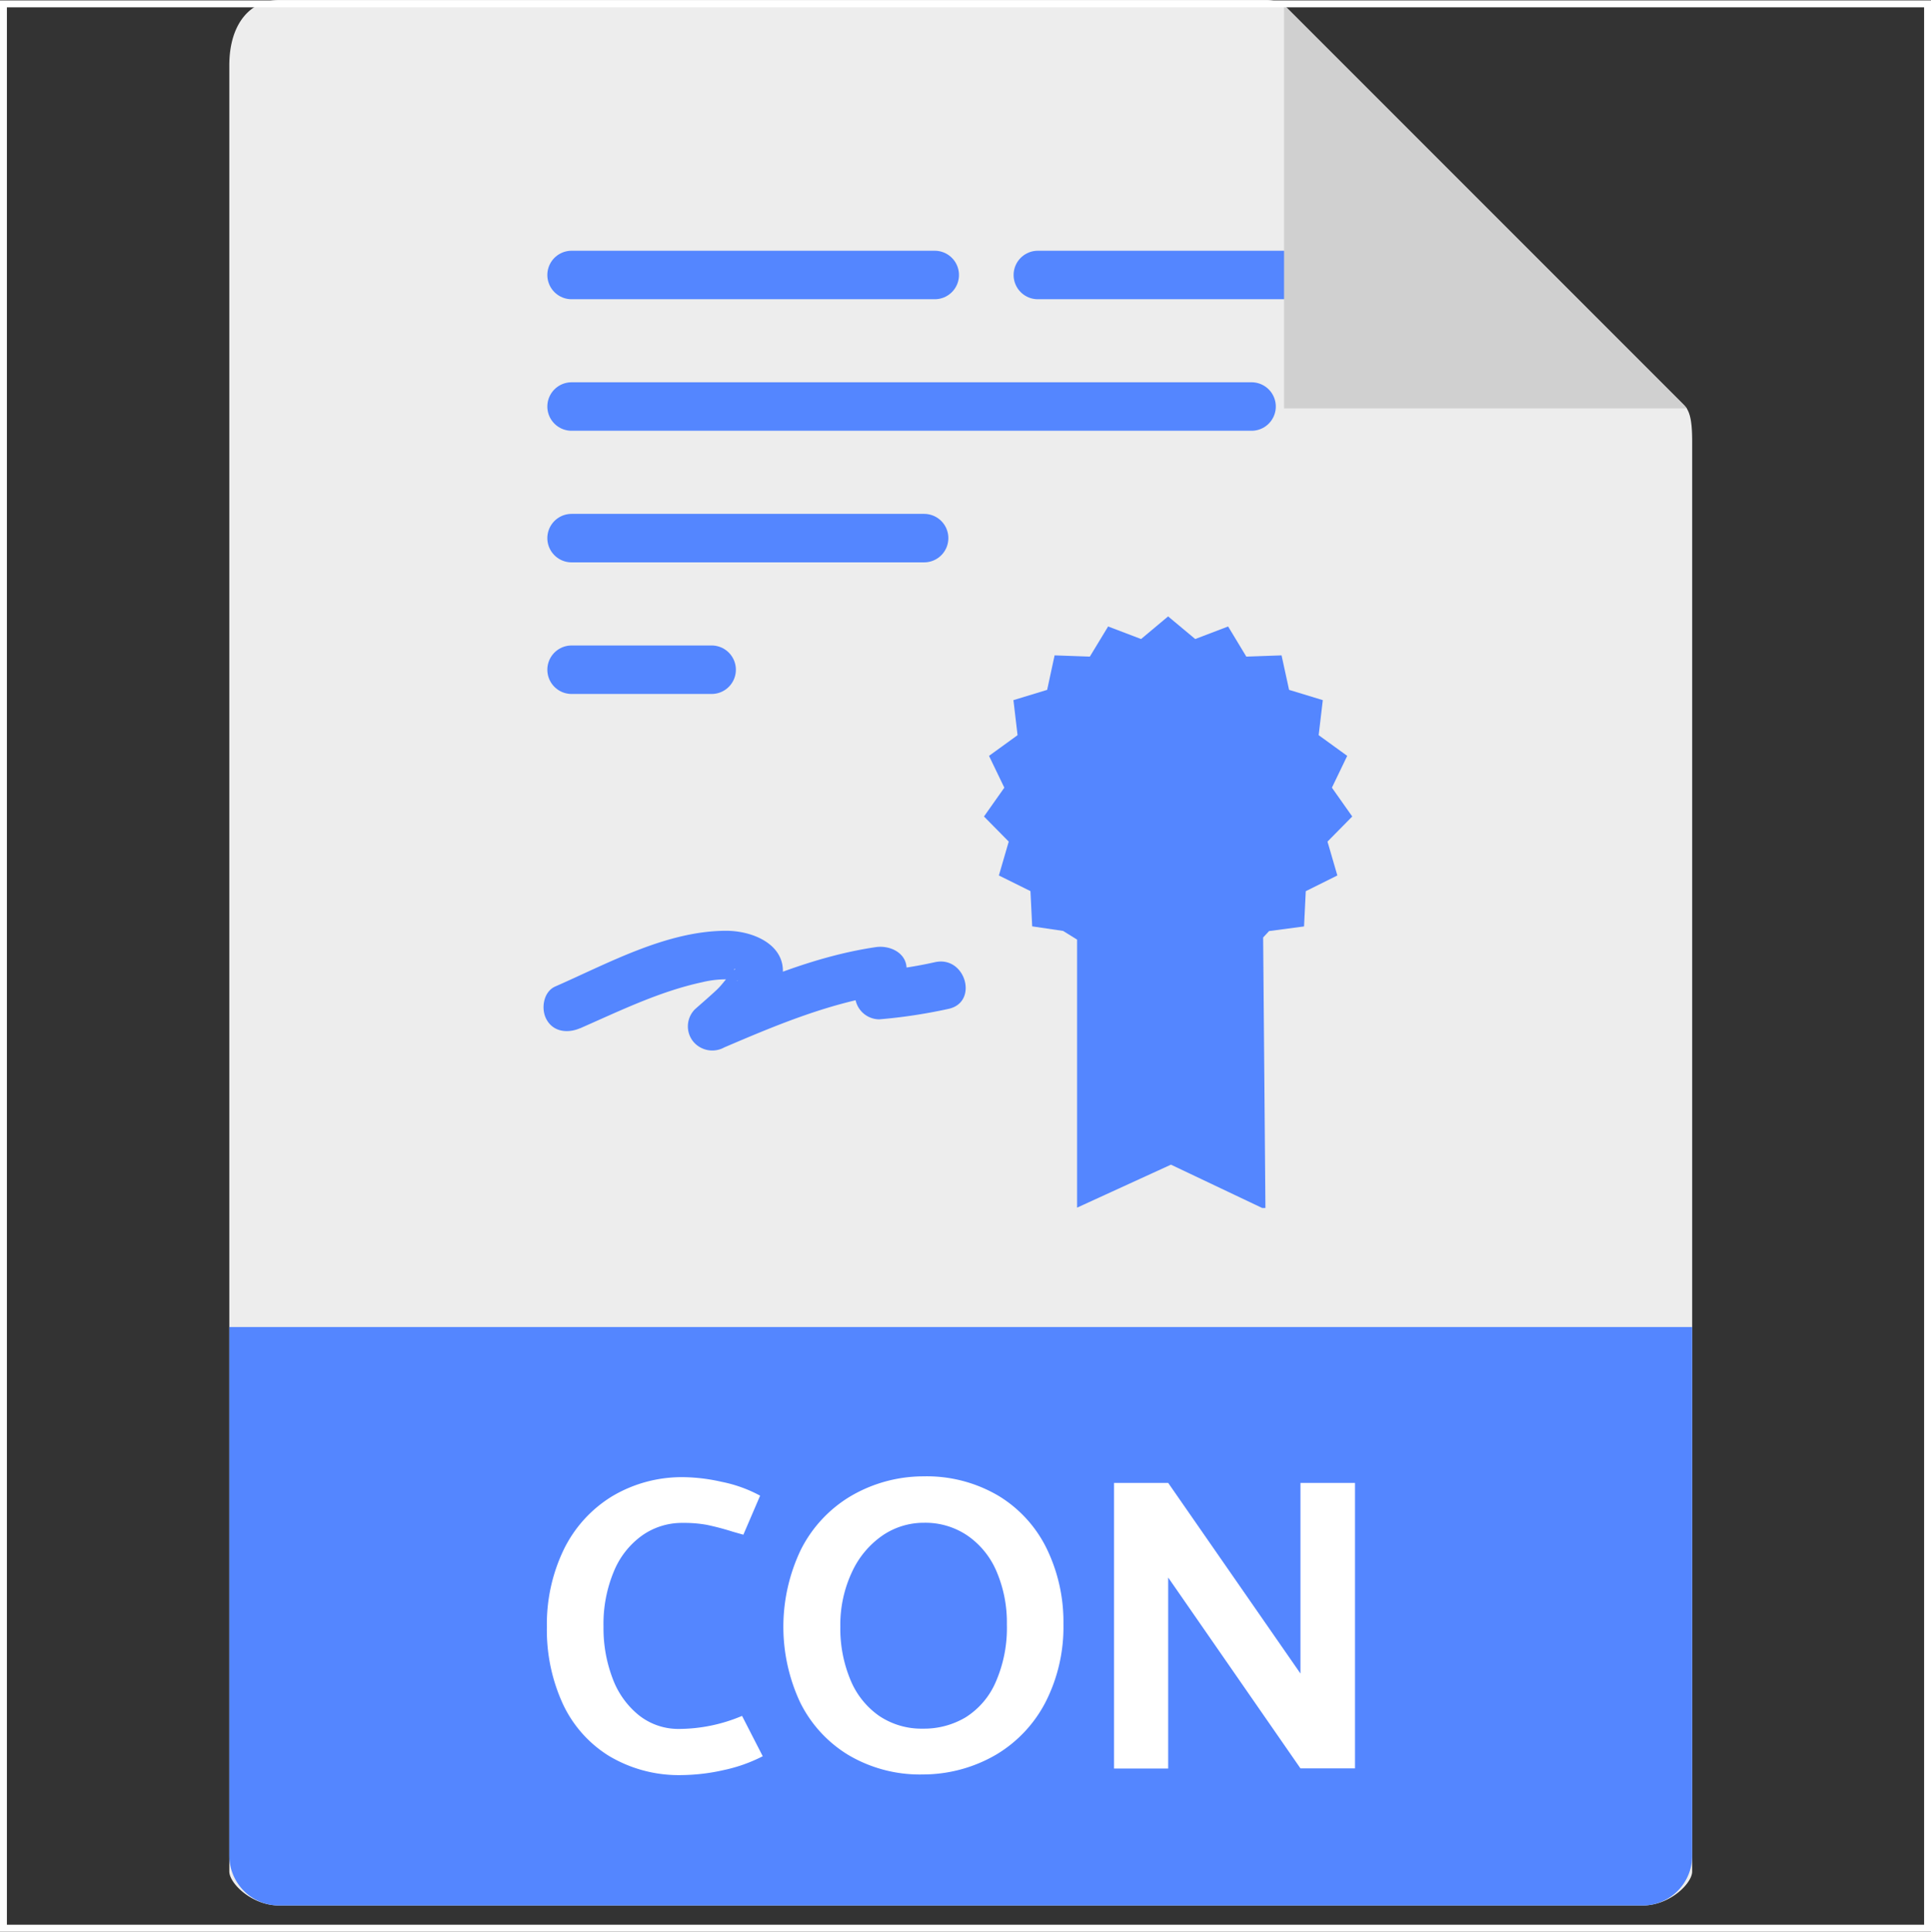
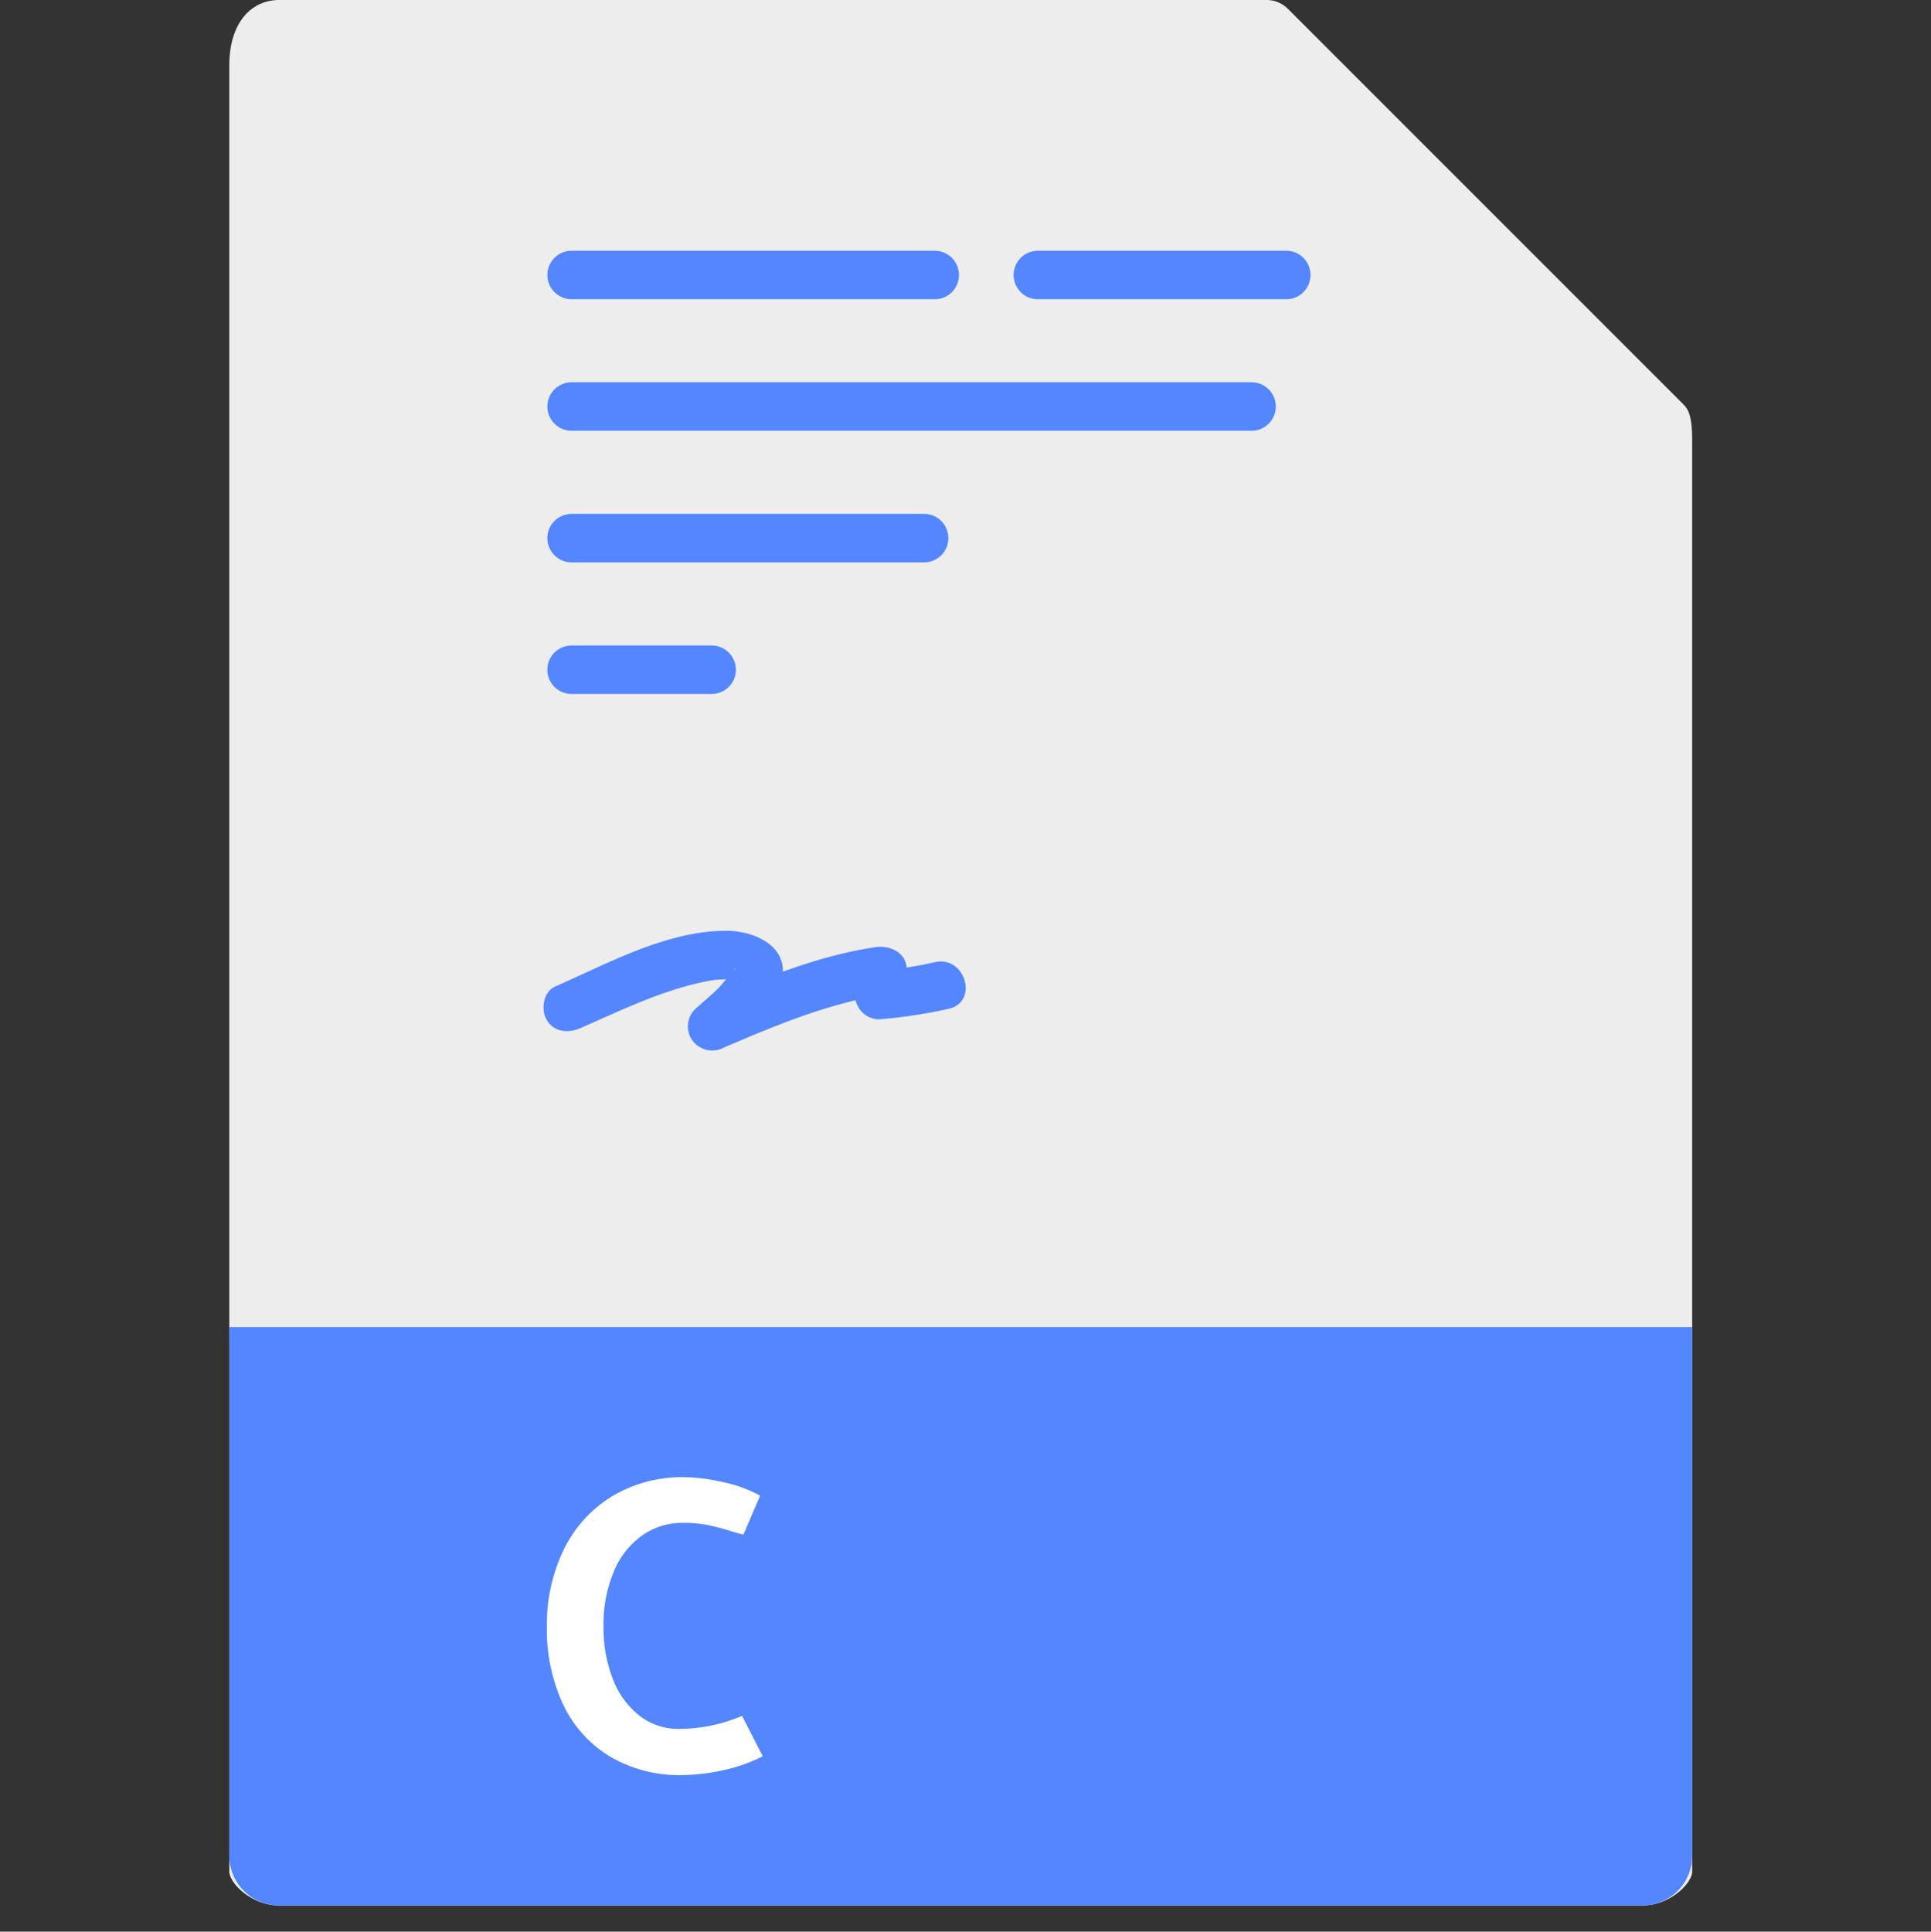
<svg xmlns="http://www.w3.org/2000/svg" viewBox="0 0 280 280.06">
  <rect x="0" y="0" width="280" height="280.06" fill="#333333" stroke="none" />
  <defs>
    <style>.cls-1{fill:#ededed;}.cls-2{fill:#5486ff;}.cls-3{fill:#fff;}.cls-4,.cls-6{fill:none;stroke-miterlimit:10;}.cls-4{stroke:#5486ff;stroke-linecap:round;stroke-width:7.03px;}.cls-5{fill:#d0d0d0;}.cls-6{stroke:#fff;}</style>
  </defs>
  <title>rpt-con</title>
  <g id="Layer_2" data-name="Layer 2">
    <g id="Layer_1-2" data-name="Layer 1">
      <path class="cls-1" d="M183.64,0H40.48c-4,0-7.23,3.23-7.23,9.49V271.34c0,1.7,3.23,4.93,7.23,4.93H238.17c4,0,7.2-3.23,7.2-4.93V64c0-3.45-.45-4.55-1.25-5.35l-57.4-57.4A4.36,4.36,0,0,0,183.64,0Z" />
      <path class="cls-2" d="M238.17,276.27H40.48a7.23,7.23,0,0,1-7.23-7.22V192.4H245.37v76.65a7.21,7.21,0,0,1-7.2,7.22Z" />
      <path class="cls-3" d="M110.22,216.85l-2.43,5.66-1.52-.43a38.22,38.22,0,0,0-3.78-1A18.61,18.61,0,0,0,99,220.8a10,10,0,0,0-5.9,1.83A12,12,0,0,0,89,227.86a19.73,19.73,0,0,0-1.49,8,20.37,20.37,0,0,0,1.31,7.46,12.35,12.35,0,0,0,3.8,5.35,9.2,9.2,0,0,0,5.9,2,23.62,23.62,0,0,0,9.08-1.89l3,5.85a22.68,22.68,0,0,1-5.63,2,28.66,28.66,0,0,1-6,.73,19.73,19.73,0,0,1-10.71-2.8,17.62,17.62,0,0,1-6.7-7.64A25.64,25.64,0,0,1,79.3,235.9a24.9,24.9,0,0,1,2.46-11.26,18.58,18.58,0,0,1,7-7.7,19.75,19.75,0,0,1,10.51-2.77,26.31,26.31,0,0,1,5.35.67A19.8,19.8,0,0,1,110.22,216.85Z" />
-       <path class="cls-3" d="M133.9,214.05a20.46,20.46,0,0,1,10.9,2.83,18.35,18.35,0,0,1,7,7.7,24.29,24.29,0,0,1,2.4,10.89,23.93,23.93,0,0,1-2.55,11.23,19,19,0,0,1-7.16,7.67,21.06,21.06,0,0,1-10.62,2.9A20.34,20.34,0,0,1,123,254.44a18.5,18.5,0,0,1-7-7.67,25.89,25.89,0,0,1,.12-22.07,18.93,18.93,0,0,1,7.15-7.73A20.83,20.83,0,0,1,133.9,214.05Zm-12.05,21.79a19.3,19.3,0,0,0,1.46,7.7,11.85,11.85,0,0,0,4.17,5.24,11,11,0,0,0,6.36,1.85A11.78,11.78,0,0,0,140,249a11.36,11.36,0,0,0,4.38-5.12,19.52,19.52,0,0,0,1.62-8.37,18.78,18.78,0,0,0-1.47-7.61,12,12,0,0,0-4.2-5.23,10.85,10.85,0,0,0-6.33-1.89A10.61,10.61,0,0,0,128,222.6a13.08,13.08,0,0,0-4.45,5.3A18,18,0,0,0,121.85,235.84Z" />
-       <path class="cls-3" d="M169.39,228.72v27.69h-7.85V215h7.85l19.18,27.64V215h7.91v41.39h-7.91Z" />
-       <polygon class="cls-2" points="196.08 118.38 193.13 114.2 195.35 109.59 191.21 106.59 191.81 101.51 186.92 100.02 185.83 95.02 180.72 95.2 178.08 90.83 173.31 92.65 169.38 89.37 165.46 92.65 160.68 90.83 158.03 95.2 152.92 95.02 151.84 100.02 146.95 101.51 147.55 106.59 143.41 109.59 145.63 114.2 142.68 118.38 146.27 122.02 144.84 126.93 149.42 129.2 149.67 134.31 154.15 134.97 156.18 136.23 156.18 175.09 156.18 175.09 169.79 168.86 183.02 175.14 183.49 175.14 183.16 135.92 184.02 134.99 189.09 134.32 189.34 129.21 193.92 126.93 192.49 122.02 196.08 118.38" />
      <line class="cls-4" x1="82.88" y1="58.94" x2="181.48" y2="58.94" />
      <line class="cls-4" x1="82.88" y1="78.02" x2="134" y2="78.02" />
      <line class="cls-4" x1="82.88" y1="39.87" x2="135.54" y2="39.87" />
      <line class="cls-4" x1="150.49" y1="39.87" x2="186.51" y2="39.87" />
      <line class="cls-4" x1="82.88" y1="97.1" x2="103.19" y2="97.1" />
      <path class="cls-2" d="M84.11,149.09c5.77-2.53,11.5-5.34,17.7-6.68a14.57,14.57,0,0,1,4-.41c.32,0,1.09.22,1.21.11-.45.41-.66-1.62-.51-1.63s.09.05-.13.25c-.86.83-1.55,1.93-2.44,2.77s-2.12,1.9-3.18,2.84a3.51,3.51,0,0,0-.28,4.62,3.59,3.59,0,0,0,4.54.9c7.77-3.33,15.4-6.51,23.82-7.76l-4.45-3.39c-.08,1.19-.32,2.36-.41,3.56a3.54,3.54,0,0,0,3.52,3.52,76.57,76.57,0,0,0,10-1.51c4.43-.92,2.55-7.7-1.87-6.79a60.47,60.47,0,0,1-8.11,1.26l3.52,3.52c.08-1.19.32-2.37.41-3.56.18-2.52-2.39-3.7-4.46-3.39-9,1.33-17.19,4.9-25.5,8.47l4.26,5.52c2.72-2.41,6.29-5,7.45-8.61,1.67-5.22-3.46-7.73-7.87-7.75-8.65,0-17.09,4.69-24.8,8.07-1.76.76-2.13,3.3-1.27,4.81,1,1.81,3.09,2,4.82,1.26Z" />
-       <path class="cls-5" d="M186.19.75V59.21h58.44Z" />
-       <rect id="Rectangle-Copy-14" class="cls-6" x="0.5" y="0.56" width="279" height="279" />
    </g>
  </g>
</svg>